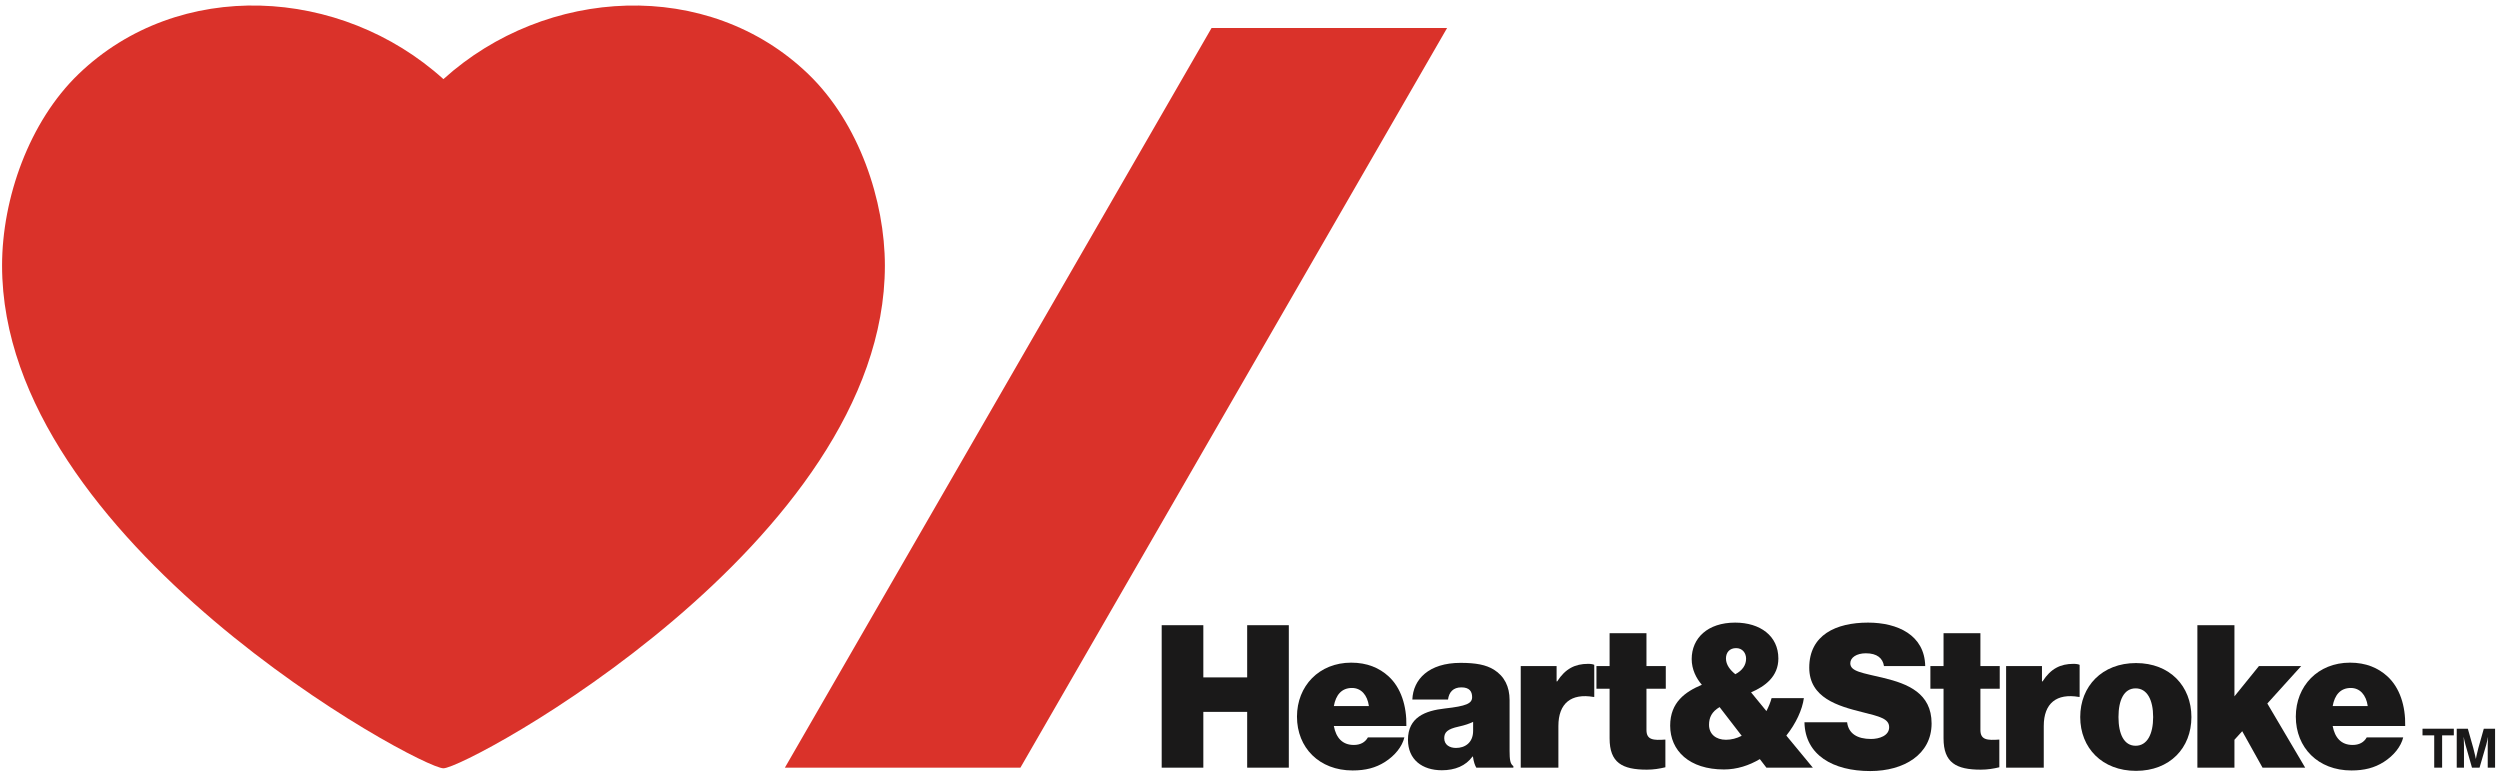
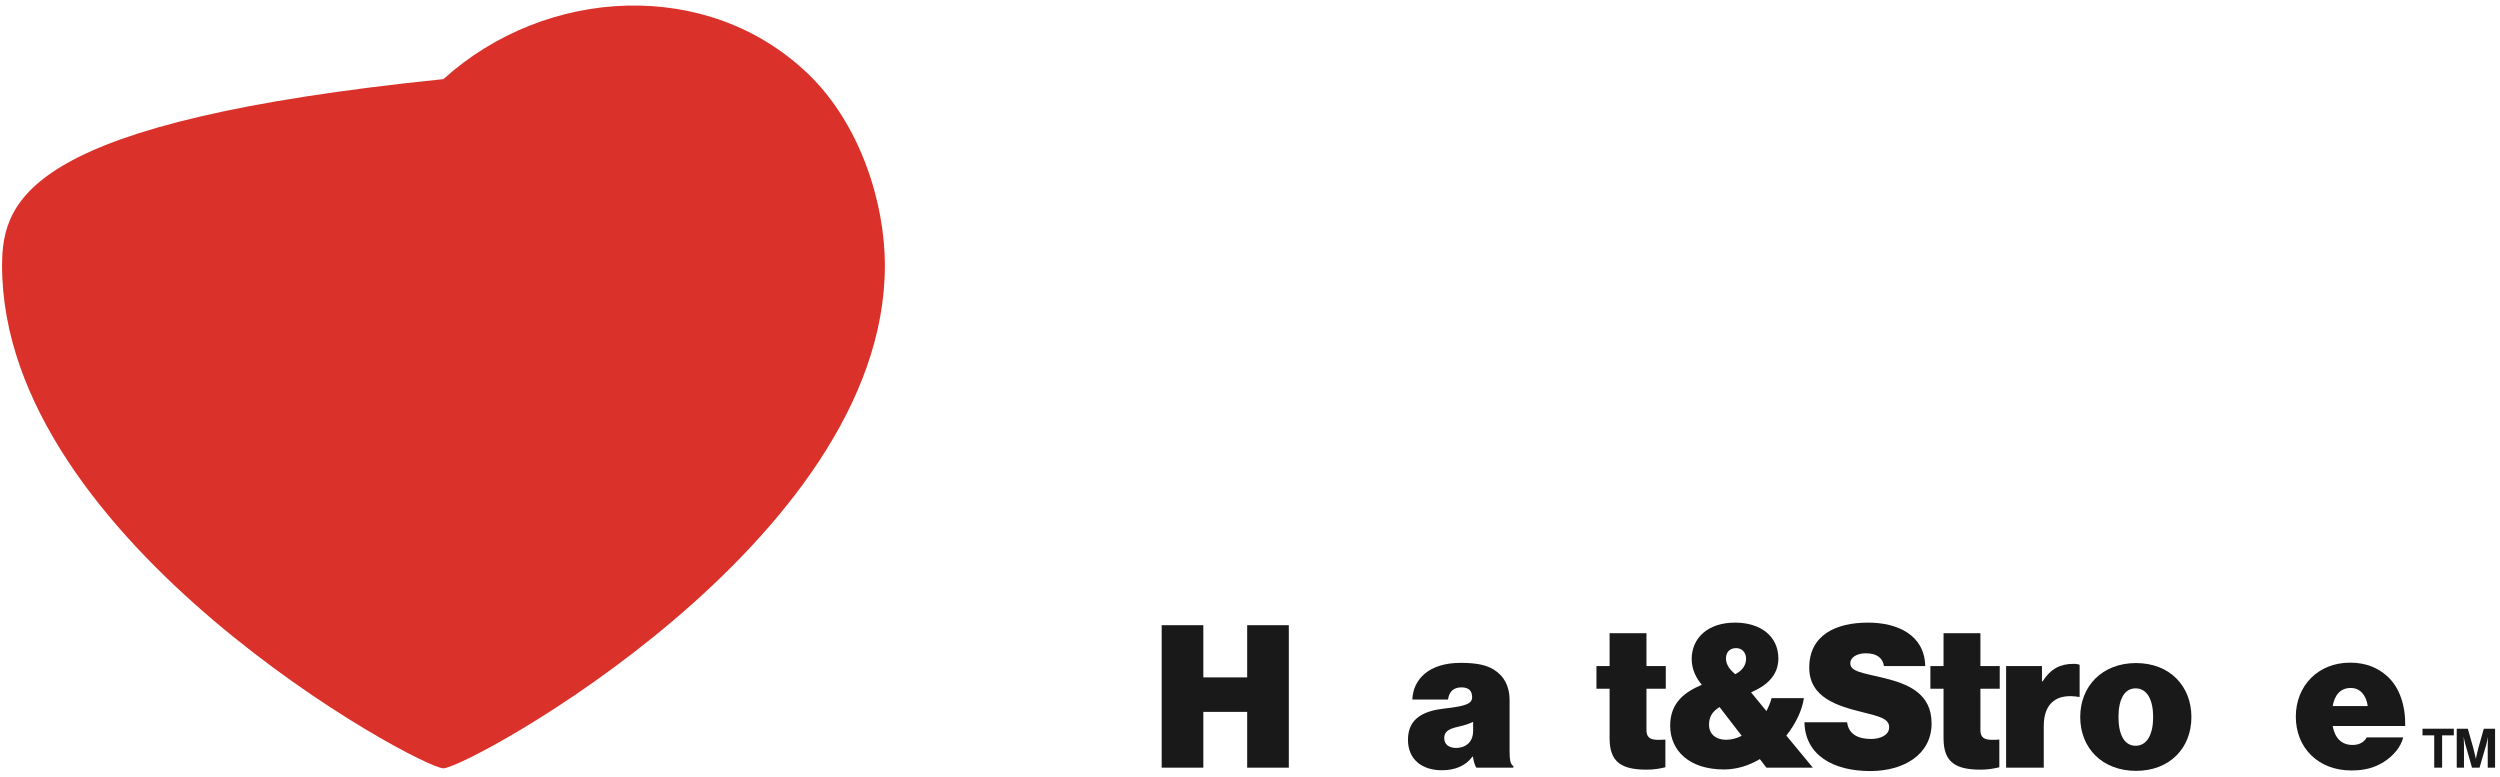
<svg xmlns="http://www.w3.org/2000/svg" width="367px" height="114px" viewBox="0 0 367 114" version="1.1">
  <title>LOGO_HSF Rebranded Primary_SingleLine_CMYK_ENG</title>
  <desc>Created with Sketch.</desc>
  <defs />
  <g id="Page-1" stroke="none" stroke-width="1" fill="none" fill-rule="evenodd">
    <g id="LOGO_HSF-Rebranded-Primary_SingleLine_CMYK_ENG" transform="translate(0, -32)">
-       <path d="M118.648,42.865 C103.93,28.707 80.158,29.999 65.094,43.615 C50.031,29.996 26.259,28.706 11.541,42.865 C4.295,49.836 0.304,61.083 0.304,70.993 C0.304,111.576 61.59,144.786 65.094,144.786 C68.599,144.786 129.901,111.576 129.901,70.993 C129.901,61.513 126.15,50.083 118.648,42.865" id="Fill-1" fill="#DA322A" />
-       <polyline id="Fill-2" fill="#DA322A" points="149.795 144.694 115.22 144.694 177.86 36.107 212.435 36.107 149.795 144.694" />
+       <path d="M118.648,42.865 C103.93,28.707 80.158,29.999 65.094,43.615 C4.295,49.836 0.304,61.083 0.304,70.993 C0.304,111.576 61.59,144.786 65.094,144.786 C68.599,144.786 129.901,111.576 129.901,70.993 C129.901,61.513 126.15,50.083 118.648,42.865" id="Fill-1" fill="#DA322A" />
      <polyline id="Fill-3" fill="#1A1919" points="170.536 123.779 176.649 123.779 176.649 131.442 183.085 131.442 183.085 123.779 189.198 123.779 189.198 144.693 183.085 144.693 183.085 136.503 176.649 136.503 176.649 144.693 170.536 144.693 170.536 123.779" />
-       <path d="M195.808,135.654 L200.956,135.654 C200.723,133.987 199.787,132.993 198.47,132.993 C196.949,132.993 196.101,134.017 195.808,135.654 Z M190.397,137.205 C190.397,132.7 193.644,129.278 198.353,129.278 C200.693,129.278 202.477,130.038 203.852,131.296 C205.666,132.964 206.514,135.626 206.456,138.58 L195.808,138.58 C196.13,140.306 197.066,141.359 198.733,141.359 C199.699,141.359 200.401,140.979 200.81,140.247 L206.163,140.247 C205.841,141.593 204.789,142.909 203.326,143.845 C201.951,144.723 200.459,145.103 198.558,145.103 C193.673,145.103 190.397,141.769 190.397,137.205 Z" id="Fill-4" fill="#1A1919" />
      <path d="M216.254,139.282 L216.254,137.966 C215.727,138.229 215.055,138.463 214.119,138.668 C212.51,139.019 212.013,139.486 212.013,140.364 C212.013,141.359 212.831,141.798 213.738,141.798 C215.025,141.798 216.254,141.067 216.254,139.282 Z M216.225,143.056 L216.166,143.056 C215.172,144.43 213.592,145.073 211.662,145.073 C208.795,145.073 206.689,143.524 206.689,140.599 C206.689,137.293 209.234,136.327 212.101,136.006 C215.26,135.654 216.108,135.275 216.108,134.339 C216.108,133.52 215.727,132.905 214.528,132.905 C213.329,132.905 212.715,133.608 212.568,134.69 L207.332,134.69 C207.45,131.735 209.731,129.308 214.411,129.308 C216.693,129.308 218.155,129.6 219.296,130.302 C220.847,131.268 221.607,132.788 221.607,134.777 L221.607,142.236 C221.607,143.494 221.695,144.167 222.163,144.459 L222.163,144.693 L216.722,144.693 C216.517,144.343 216.342,143.874 216.225,143.056 Z" id="Fill-5" fill="#1A1919" />
-       <path d="M228.509,132.027 L228.597,132.027 C229.796,130.155 231.229,129.453 233.131,129.453 C233.57,129.453 233.862,129.512 234.038,129.6 L234.038,134.31 L233.921,134.31 C230.674,133.754 228.772,135.216 228.772,138.58 L228.772,144.693 L223.244,144.693 L223.244,129.776 L228.509,129.776 L228.509,132.027" id="Fill-6" fill="#1A1919" />
      <path d="M234.358,129.776 L236.289,129.776 L236.289,124.949 L241.701,124.949 L241.701,129.776 L244.538,129.776 L244.538,133.11 L241.701,133.11 L241.701,139.165 C241.701,140.656 242.753,140.686 244.479,140.569 L244.479,144.635 C243.631,144.84 242.753,144.986 241.759,144.986 C238.132,144.986 236.289,143.962 236.289,140.394 L236.289,133.11 L234.358,133.11 L234.358,129.776" id="Fill-7" fill="#1A1919" />
      <path d="M254.746,130.975 C255.799,130.419 256.326,129.629 256.326,128.693 C256.326,127.874 255.799,127.143 254.863,127.143 C253.898,127.143 253.371,127.786 253.371,128.664 C253.371,129.6 253.986,130.36 254.746,130.975 Z M255.682,140.014 L252.435,135.801 C251.294,136.474 250.885,137.322 250.885,138.404 C250.885,139.75 251.879,140.599 253.371,140.599 C254.161,140.599 254.951,140.394 255.682,140.014 Z M245.181,138.522 C245.181,135.099 247.404,133.549 249.832,132.526 C249.013,131.589 248.34,130.273 248.34,128.752 C248.34,125.68 250.68,123.399 254.717,123.399 C258.402,123.399 261.064,125.359 261.064,128.664 C261.064,131.325 259.104,132.759 257.057,133.637 L259.309,136.386 C259.631,135.772 259.894,135.128 260.07,134.484 L264.809,134.484 C264.575,136.182 263.668,138.17 262.234,139.984 L266.125,144.693 L259.309,144.693 L258.344,143.436 C256.765,144.372 254.98,144.957 253.079,144.957 C247.989,144.957 245.181,142.207 245.181,138.522 Z" id="Fill-8" fill="#1A1919" />
      <path d="M264.895,138.025 L271.155,138.025 C271.36,139.692 272.647,140.482 274.665,140.482 C275.865,140.482 277.328,140.014 277.328,138.756 C277.328,137.498 275.923,137.176 273.349,136.532 C269.839,135.654 265.598,134.455 265.598,130.01 C265.598,125.212 269.518,123.399 274.227,123.399 C278.556,123.399 282.534,125.212 282.622,129.776 L276.567,129.776 C276.392,128.635 275.572,127.903 273.905,127.903 C272.56,127.903 271.623,128.518 271.623,129.366 C271.623,130.595 273.408,130.77 276.538,131.53 C280.048,132.379 283.558,133.754 283.558,138.199 C283.558,142.763 279.492,145.191 274.549,145.191 C269.108,145.191 264.983,142.851 264.895,138.025" id="Fill-9" fill="#1A1919" />
      <path d="M283.381,129.776 L285.312,129.776 L285.312,124.949 L290.724,124.949 L290.724,129.776 L293.561,129.776 L293.561,133.11 L290.724,133.11 L290.724,139.165 C290.724,140.656 291.776,140.686 293.502,140.569 L293.502,144.635 C292.654,144.84 291.776,144.986 290.782,144.986 C287.155,144.986 285.312,143.962 285.312,140.394 L285.312,133.11 L283.381,133.11 L283.381,129.776" id="Fill-10" fill="#1A1919" />
      <path d="M299.761,132.027 L299.849,132.027 C301.048,130.155 302.481,129.453 304.383,129.453 C304.822,129.453 305.114,129.512 305.289,129.6 L305.289,134.31 L305.173,134.31 C301.926,133.754 300.024,135.216 300.024,138.58 L300.024,144.693 L294.496,144.693 L294.496,129.776 L299.761,129.776 L299.761,132.027" id="Fill-11" fill="#1A1919" />
      <path d="M316.082,137.264 C316.082,134.748 315.205,133.052 313.509,133.052 C311.812,133.052 310.993,134.748 310.993,137.264 C310.993,139.779 311.812,141.476 313.509,141.476 C315.205,141.476 316.082,139.779 316.082,137.264 Z M305.377,137.264 C305.377,132.73 308.594,129.337 313.567,129.337 C318.54,129.337 321.699,132.73 321.699,137.264 C321.699,141.798 318.54,145.161 313.567,145.161 C308.594,145.161 305.377,141.798 305.377,137.264 Z" id="Fill-12" fill="#1A1919" />
-       <polyline id="Fill-13" fill="#1A1919" points="329.157 139.341 328.016 140.599 328.016 144.693 322.576 144.693 322.576 123.779 328.016 123.779 328.016 134.222 331.614 129.776 337.815 129.776 332.843 135.275 338.4 144.693 332.141 144.693 329.157 139.341" />
      <path d="M342.436,135.654 L347.584,135.654 C347.351,133.987 346.414,132.993 345.098,132.993 C343.577,132.993 342.728,134.017 342.436,135.654 Z M337.025,137.205 C337.025,132.7 340.271,129.278 344.981,129.278 C347.321,129.278 349.105,130.038 350.48,131.296 C352.294,132.964 353.142,135.626 353.083,138.58 L342.436,138.58 C342.758,140.306 343.694,141.359 345.361,141.359 C346.327,141.359 347.029,140.979 347.438,140.247 L352.791,140.247 C352.469,141.593 351.416,142.909 349.954,143.845 C348.579,144.723 347.087,145.103 345.186,145.103 C340.301,145.103 337.025,141.769 337.025,137.205 Z" id="Fill-14" fill="#1A1919" />
      <polyline id="Fill-15" fill="#1A1919" points="355.624 138.974 360.222 138.974 360.222 139.95 358.503 139.95 358.503 144.691 357.343 144.691 357.343 139.95 355.624 139.95 355.624 138.974" />
      <path d="M360.648,138.974 L362.279,138.974 L363.087,141.844 C363.287,142.564 363.447,143.388 363.447,143.388 L363.463,143.388 C363.463,143.388 363.615,142.564 363.814,141.844 L364.622,138.974 L366.277,138.974 L366.277,144.691 L365.198,144.691 L365.198,141.413 C365.198,140.949 365.246,140.23 365.246,140.23 L365.229,140.23 C365.229,140.23 365.102,140.901 364.982,141.317 L363.998,144.691 L362.887,144.691 L361.928,141.317 C361.808,140.901 361.68,140.23 361.68,140.23 L361.664,140.23 C361.664,140.23 361.712,140.949 361.712,141.413 L361.712,144.691 L360.648,144.691 L360.648,138.974" id="Fill-16" fill="#1A1919" />
    </g>
  </g>
</svg>